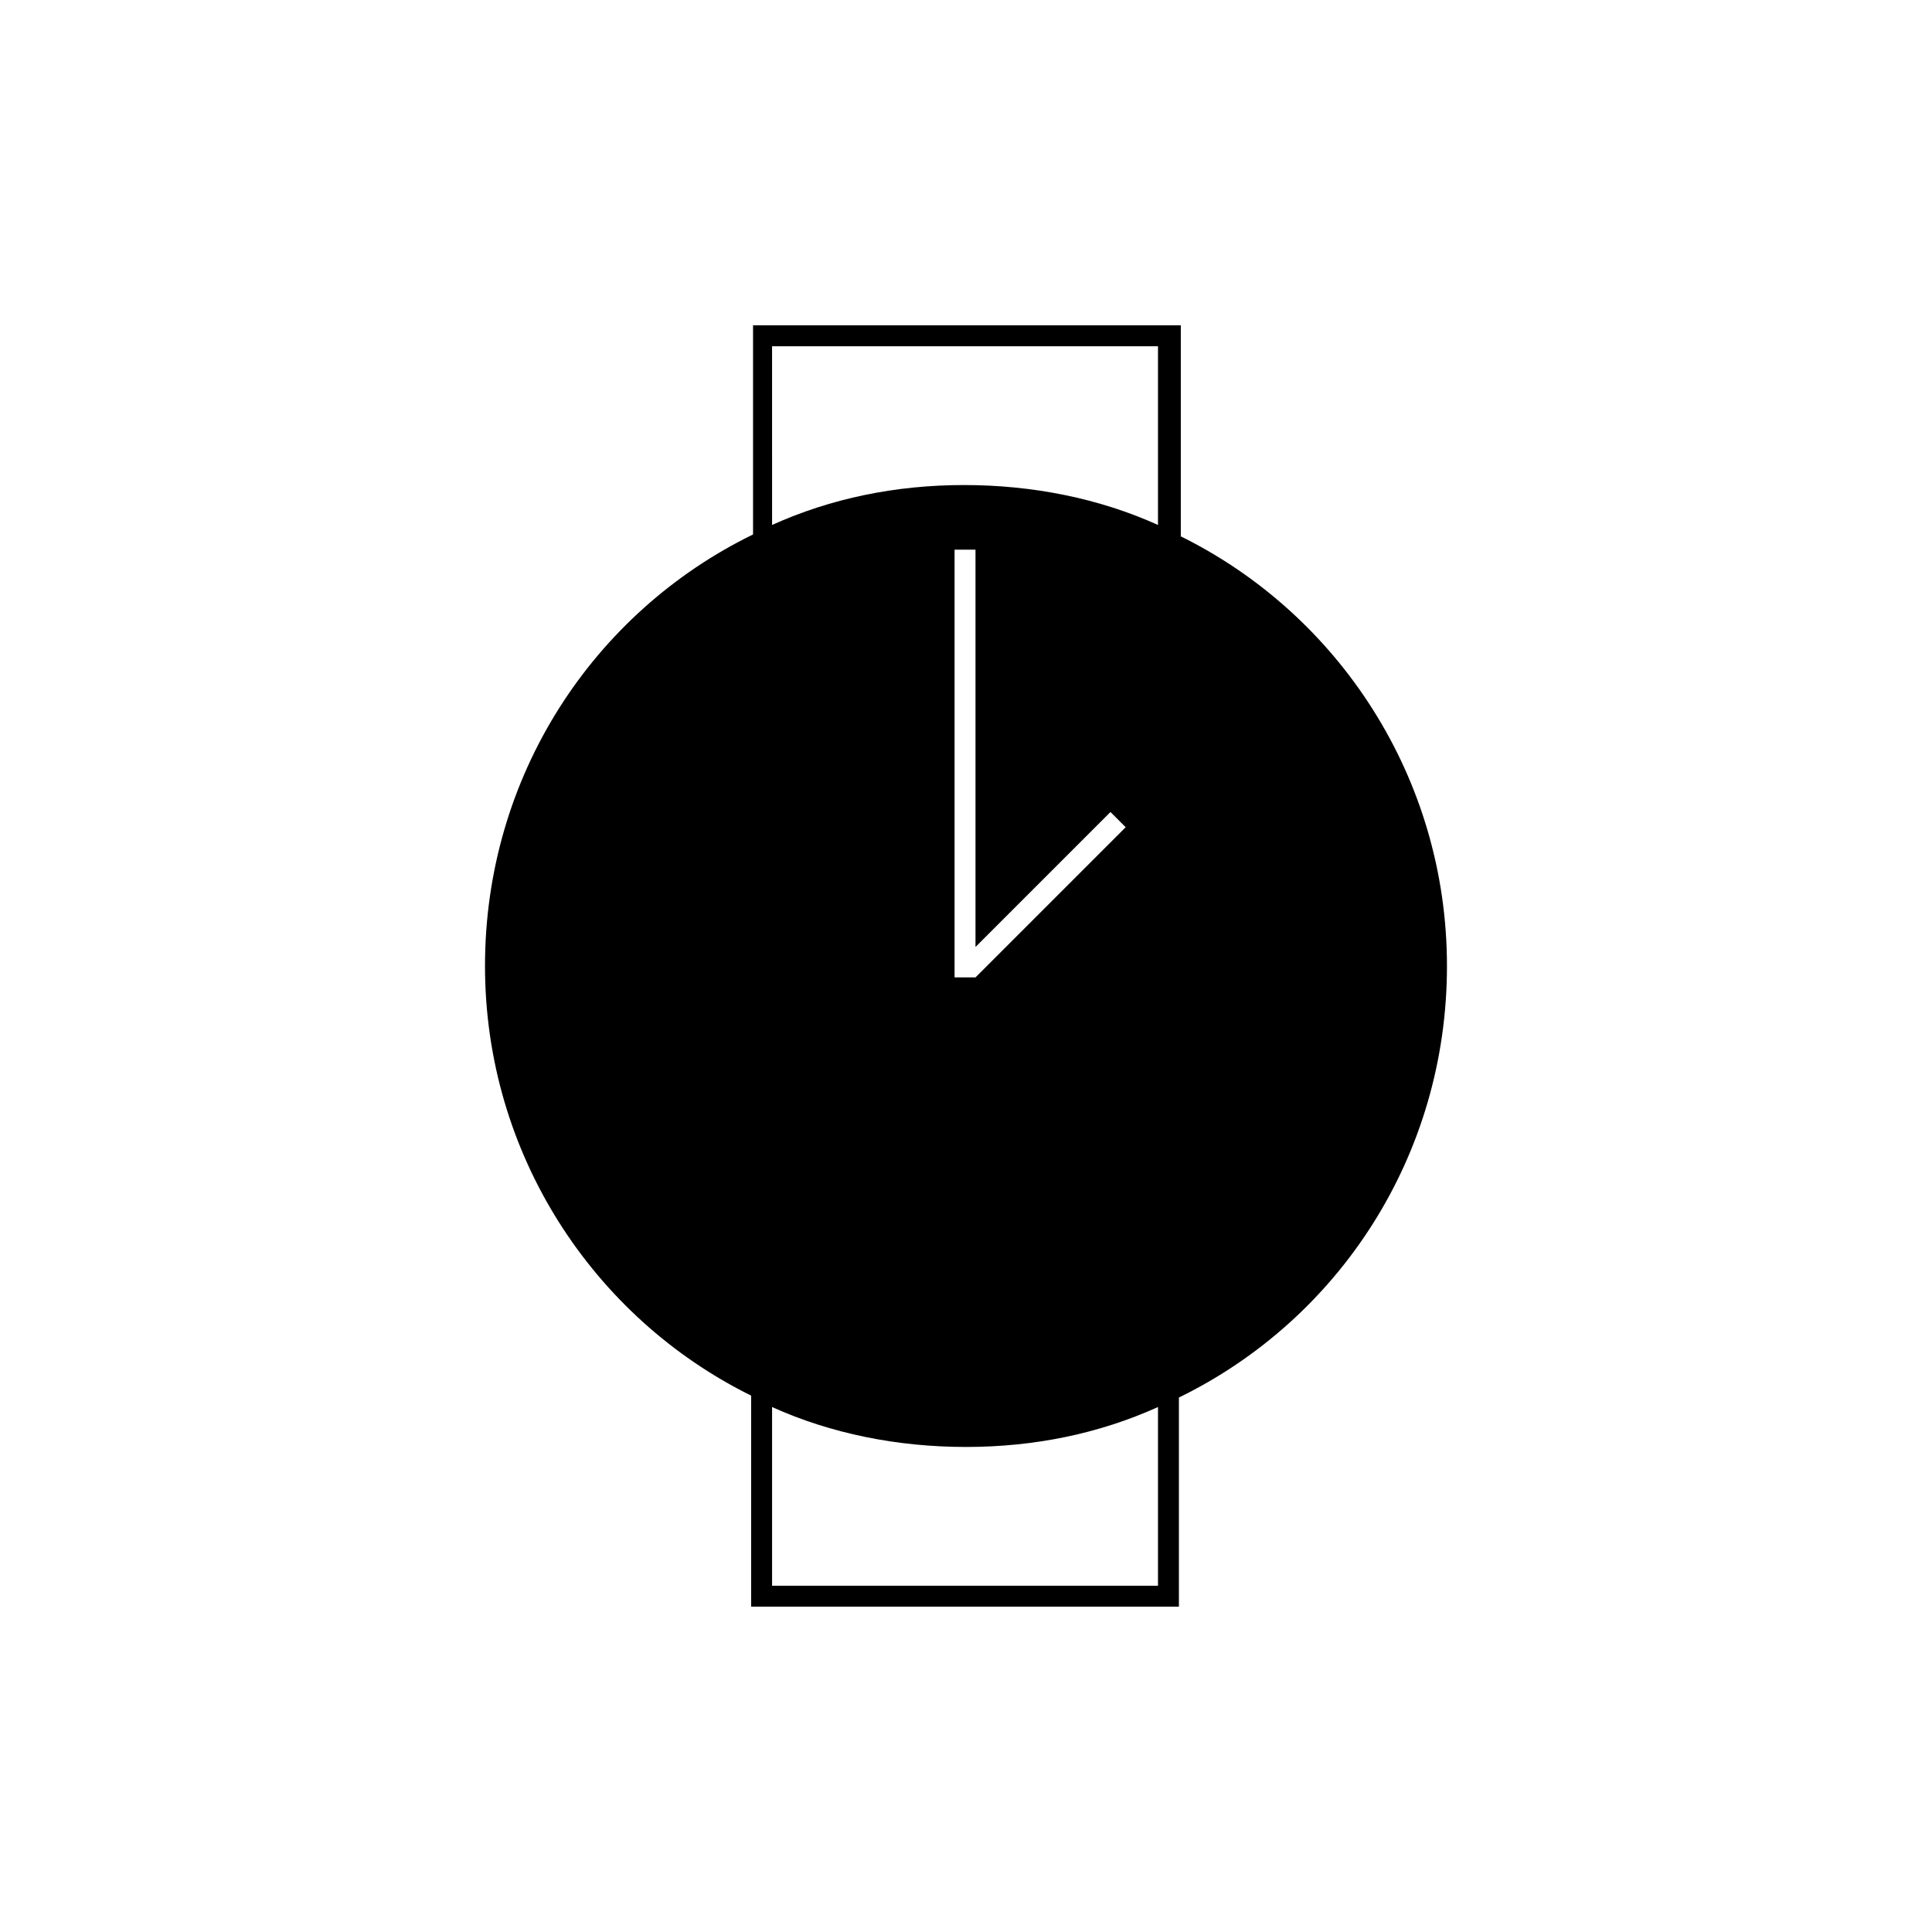
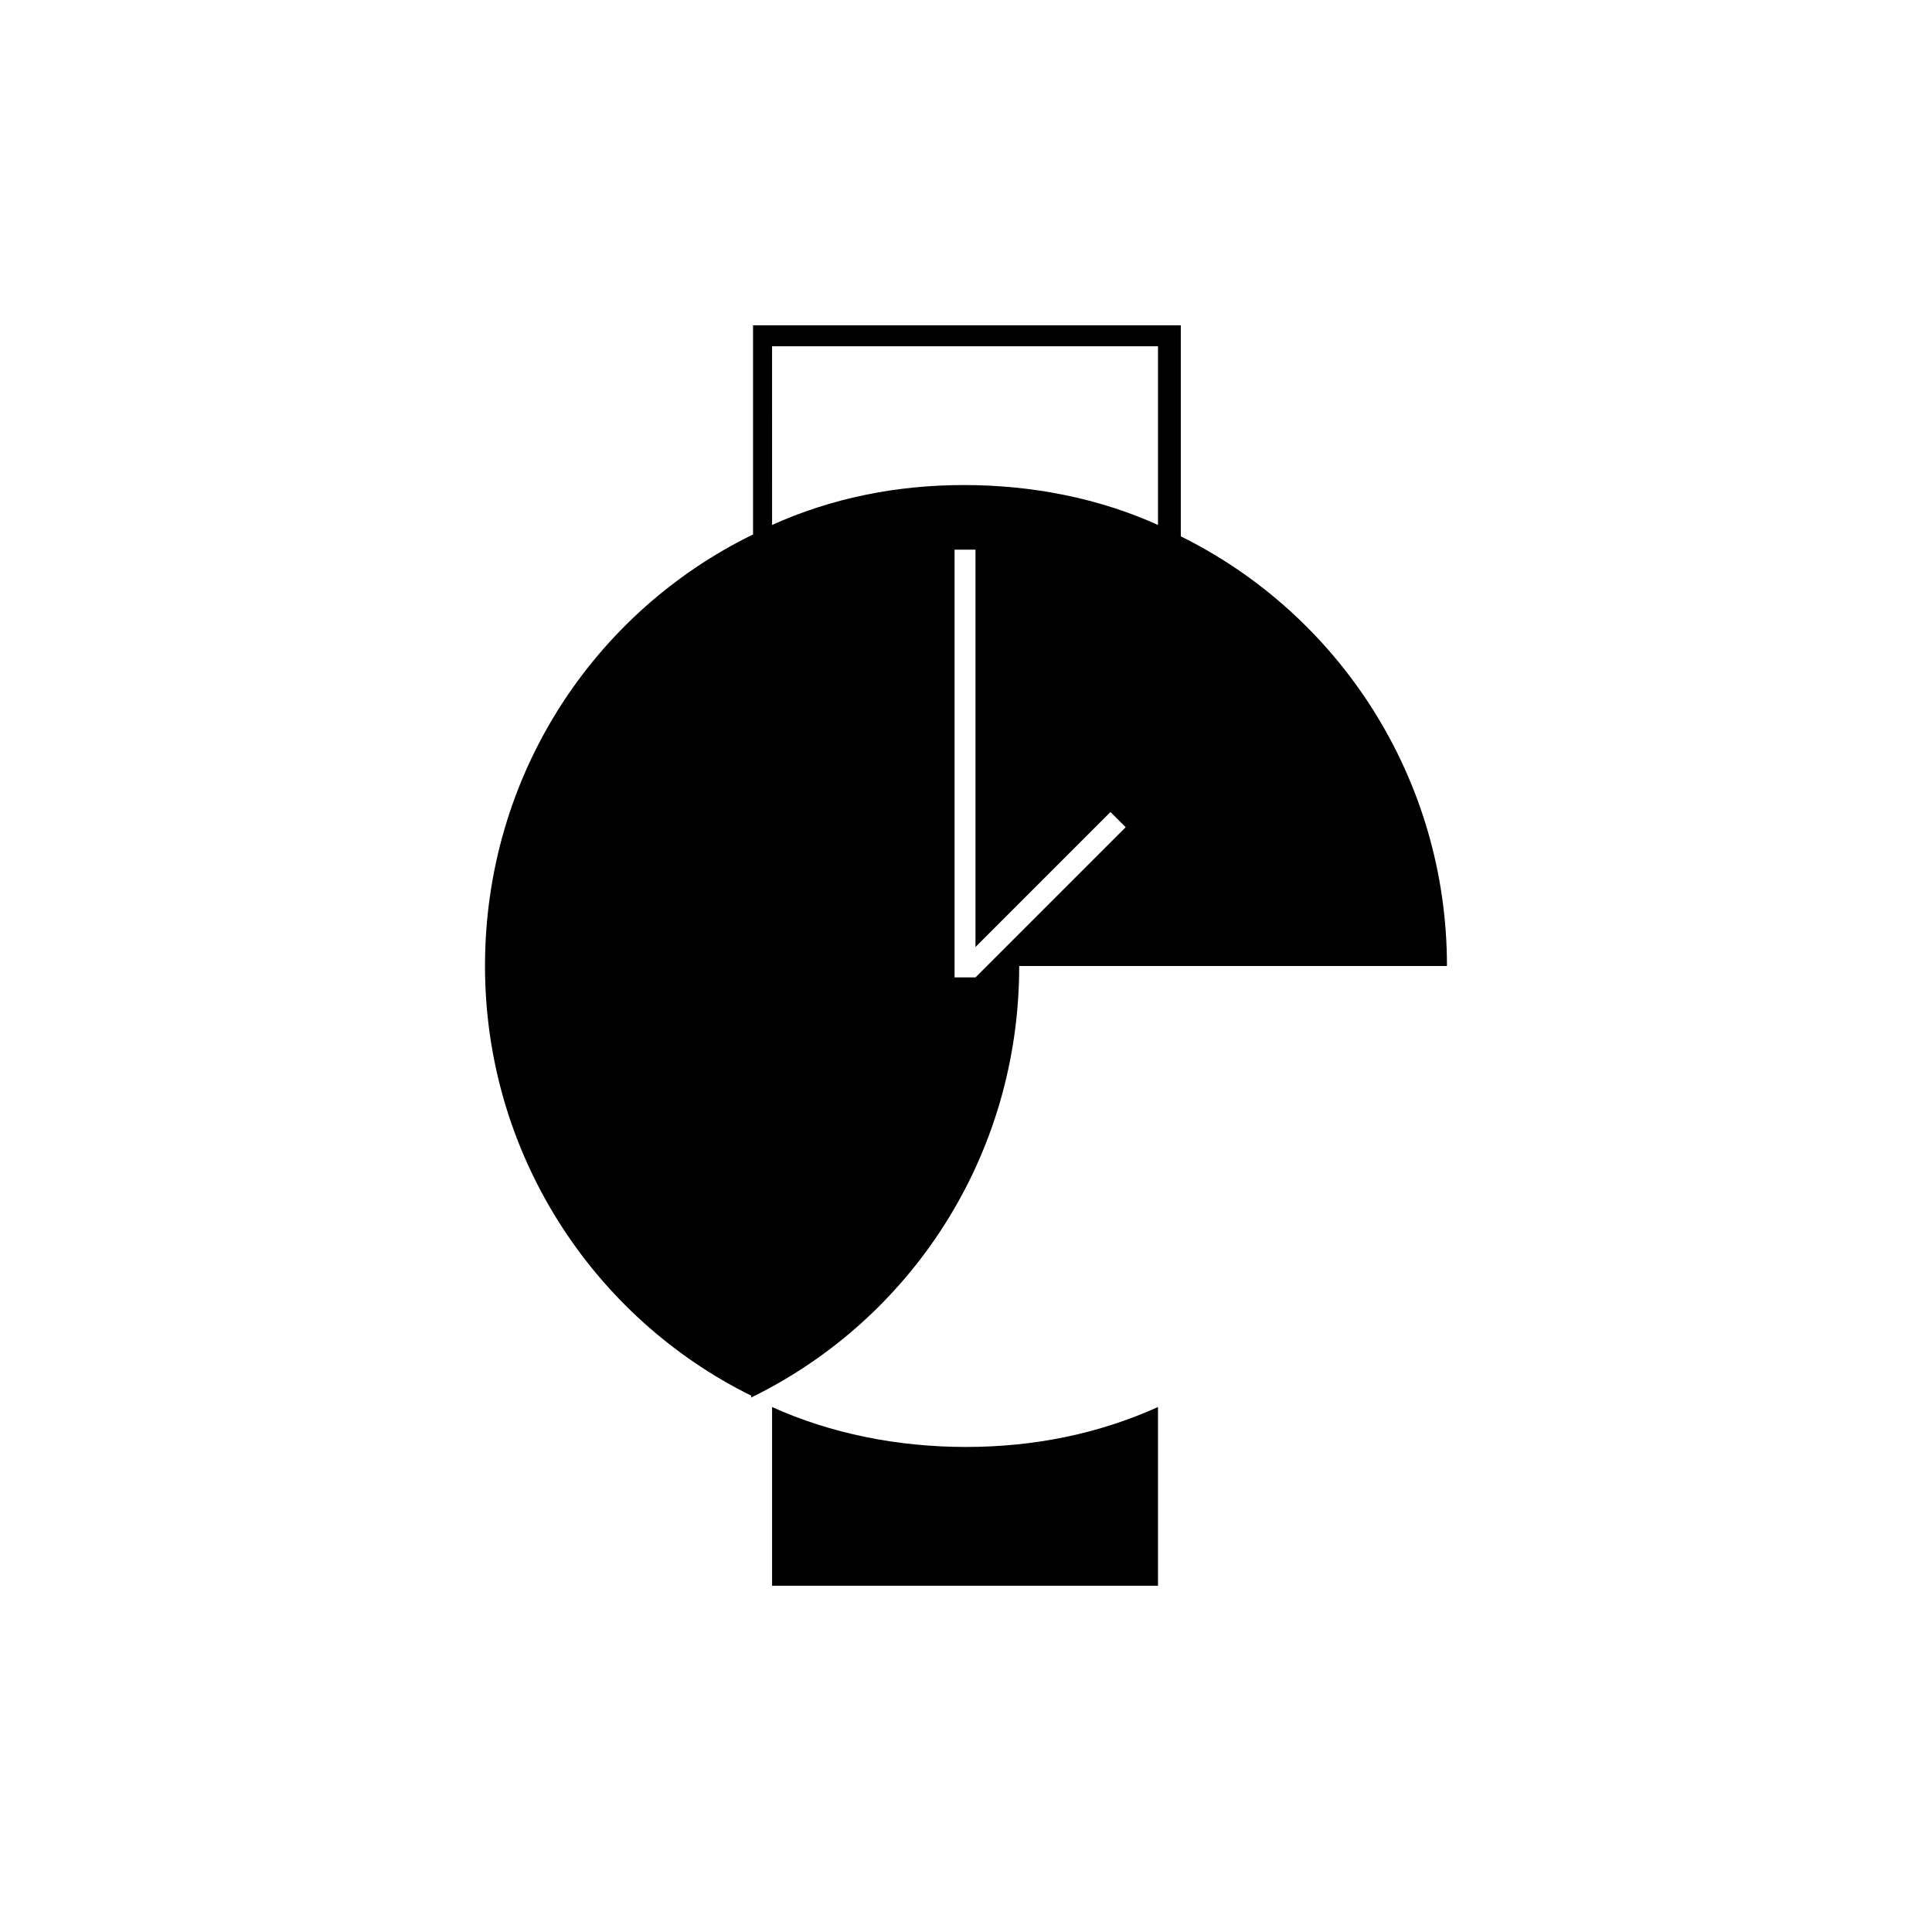
<svg xmlns="http://www.w3.org/2000/svg" fill="#000000" width="800px" height="800px" version="1.1" viewBox="144 144 512 512">
-   <path d="m527.46 400c0-49.879-28.719-93.203-70.535-113.86v-55.926h-113.36v55.422c-42.32 20.652-71.035 63.98-71.035 114.36 0 49.879 28.719 93.203 70.535 113.86v55.926h113.36v-55.422c42.32-20.656 71.035-63.984 71.035-114.36zm-178.35-164.24h101.77v47.359c-15.617-7.055-33.25-10.578-51.387-10.578-18.137 0-35.266 3.527-50.883 10.578l-0.004-47.359zm89.176 123.43 4.031 4.031-39.801 39.801h-5.543v-113.36h5.543v105.3zm12.594 205.05h-102.27v-47.359c15.617 7.055 33.25 10.578 51.387 10.578 18.137 0 35.266-3.527 50.883-10.578z" />
+   <path d="m527.46 400c0-49.879-28.719-93.203-70.535-113.86v-55.926h-113.36v55.422c-42.32 20.652-71.035 63.98-71.035 114.36 0 49.879 28.719 93.203 70.535 113.86v55.926v-55.422c42.32-20.656 71.035-63.984 71.035-114.36zm-178.35-164.24h101.77v47.359c-15.617-7.055-33.25-10.578-51.387-10.578-18.137 0-35.266 3.527-50.883 10.578l-0.004-47.359zm89.176 123.43 4.031 4.031-39.801 39.801h-5.543v-113.36h5.543v105.3zm12.594 205.05h-102.27v-47.359c15.617 7.055 33.25 10.578 51.387 10.578 18.137 0 35.266-3.527 50.883-10.578z" />
</svg>